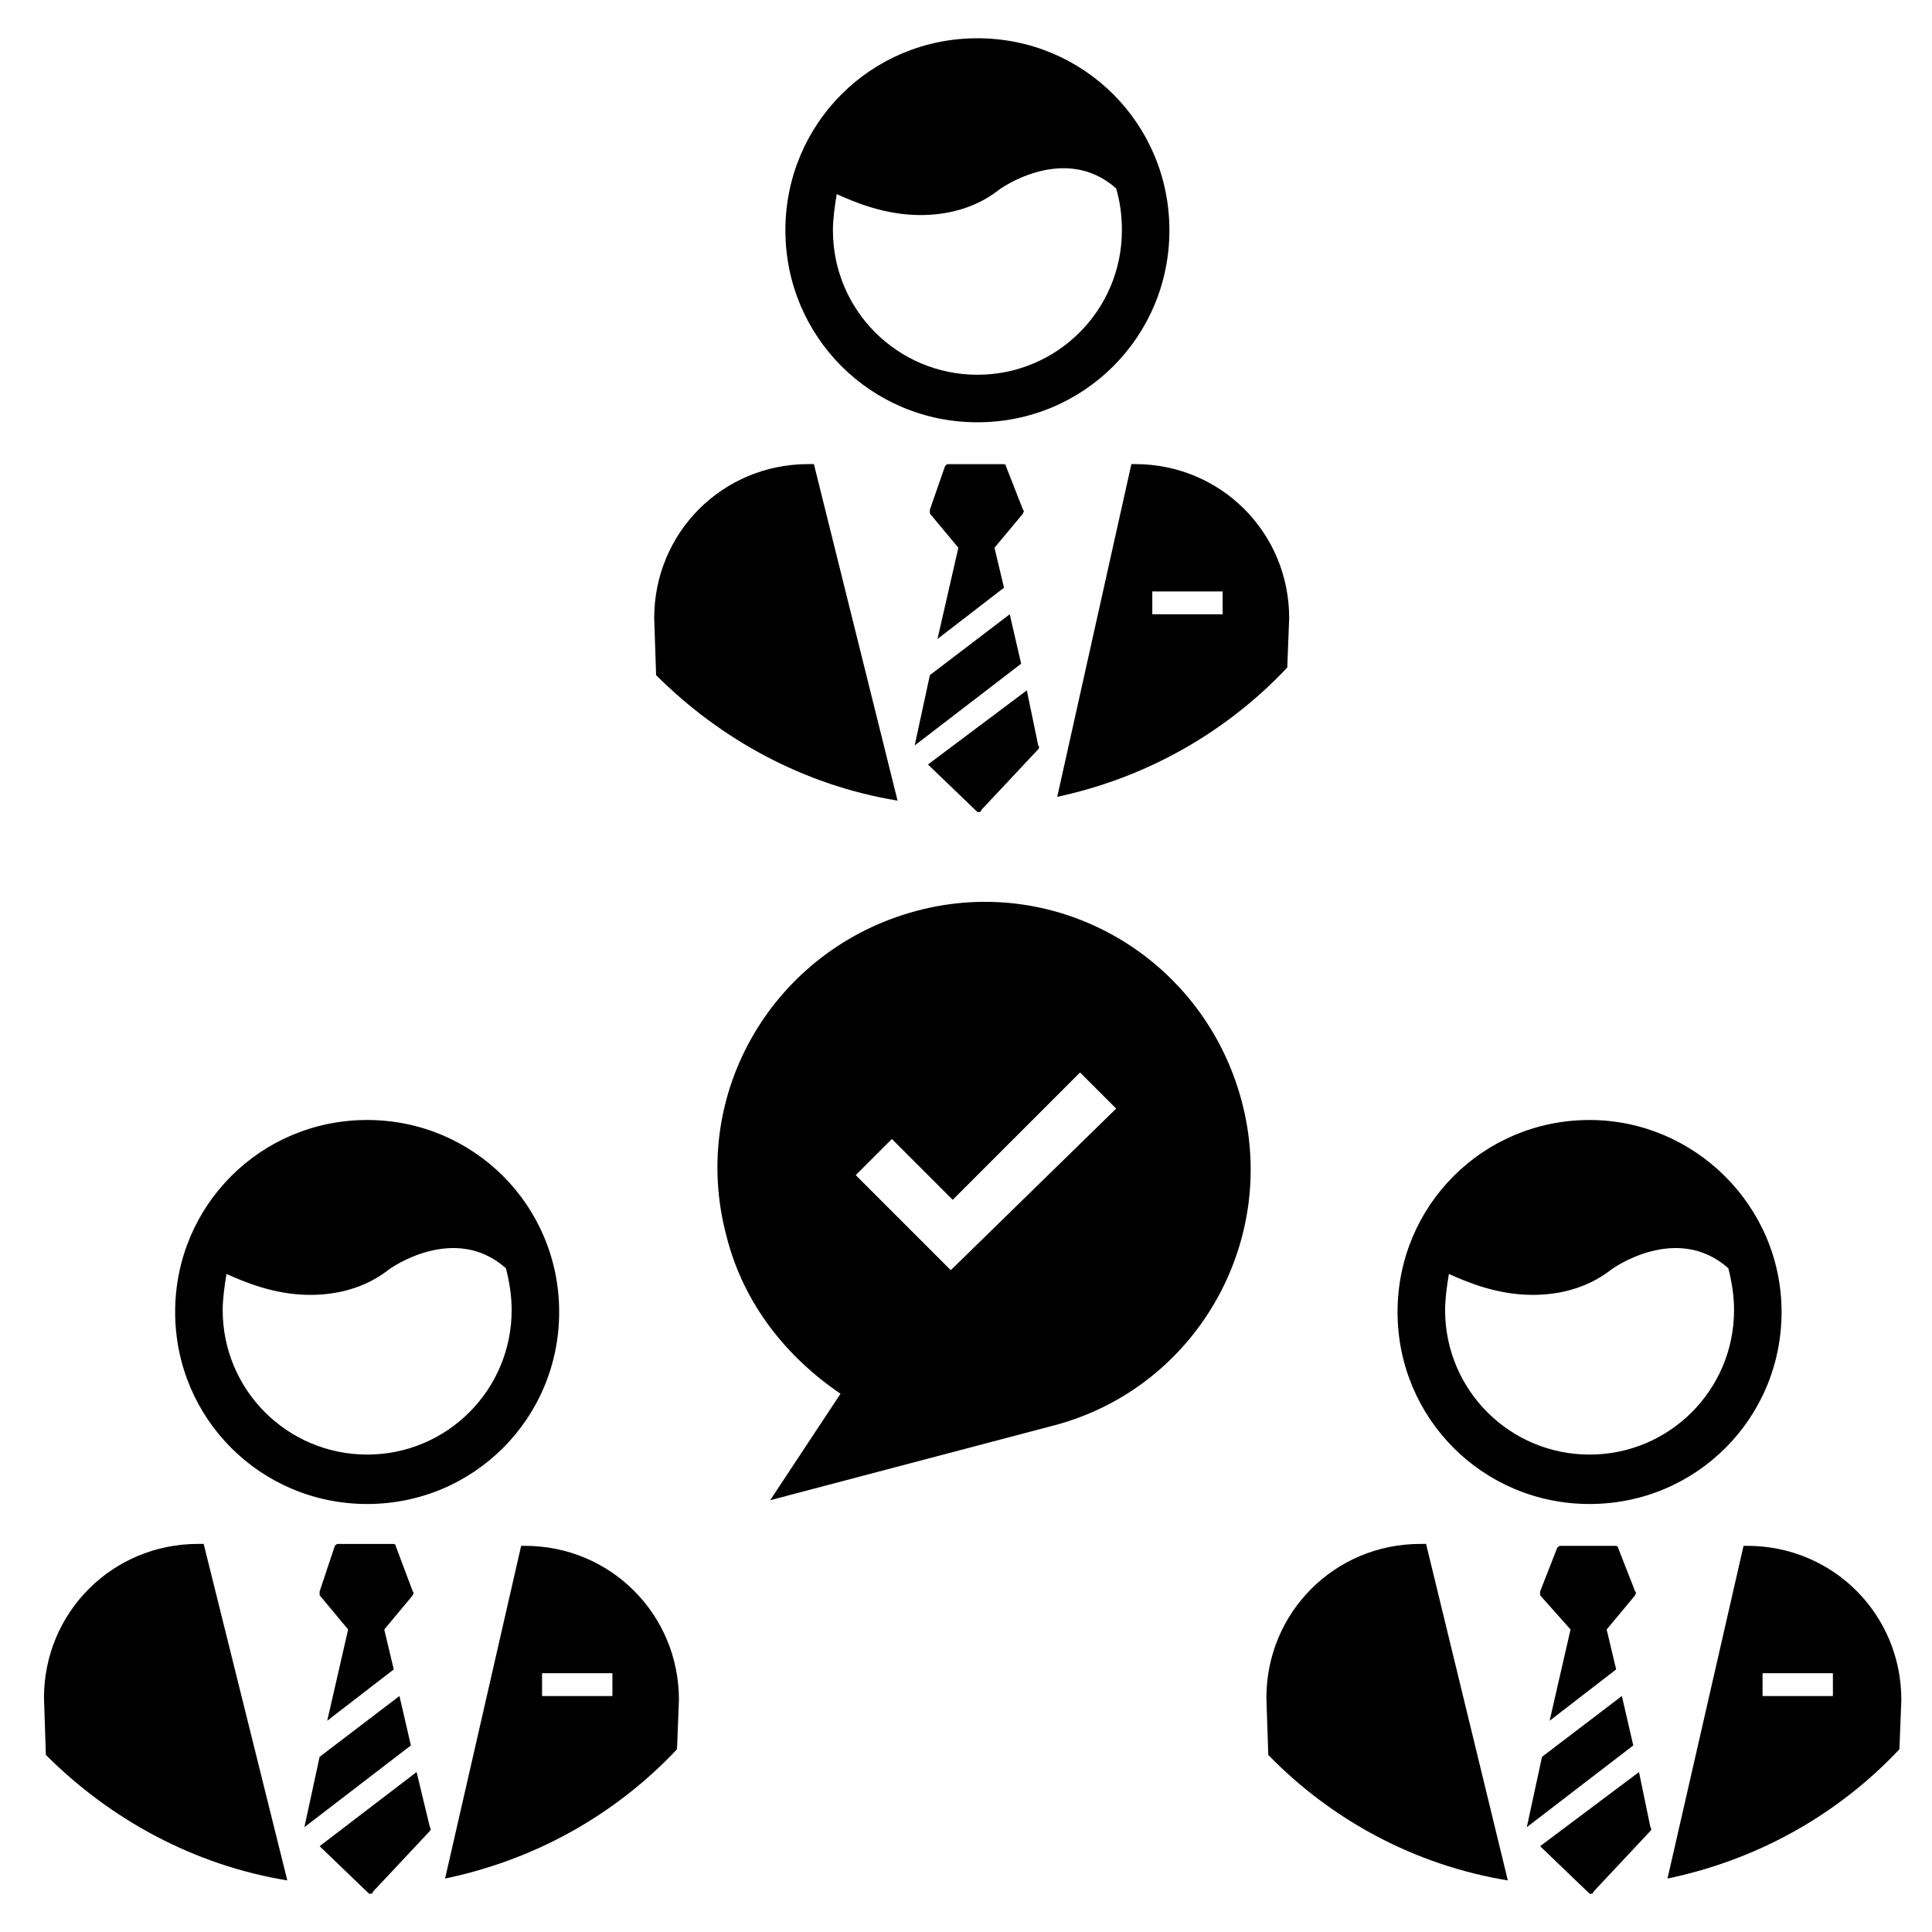
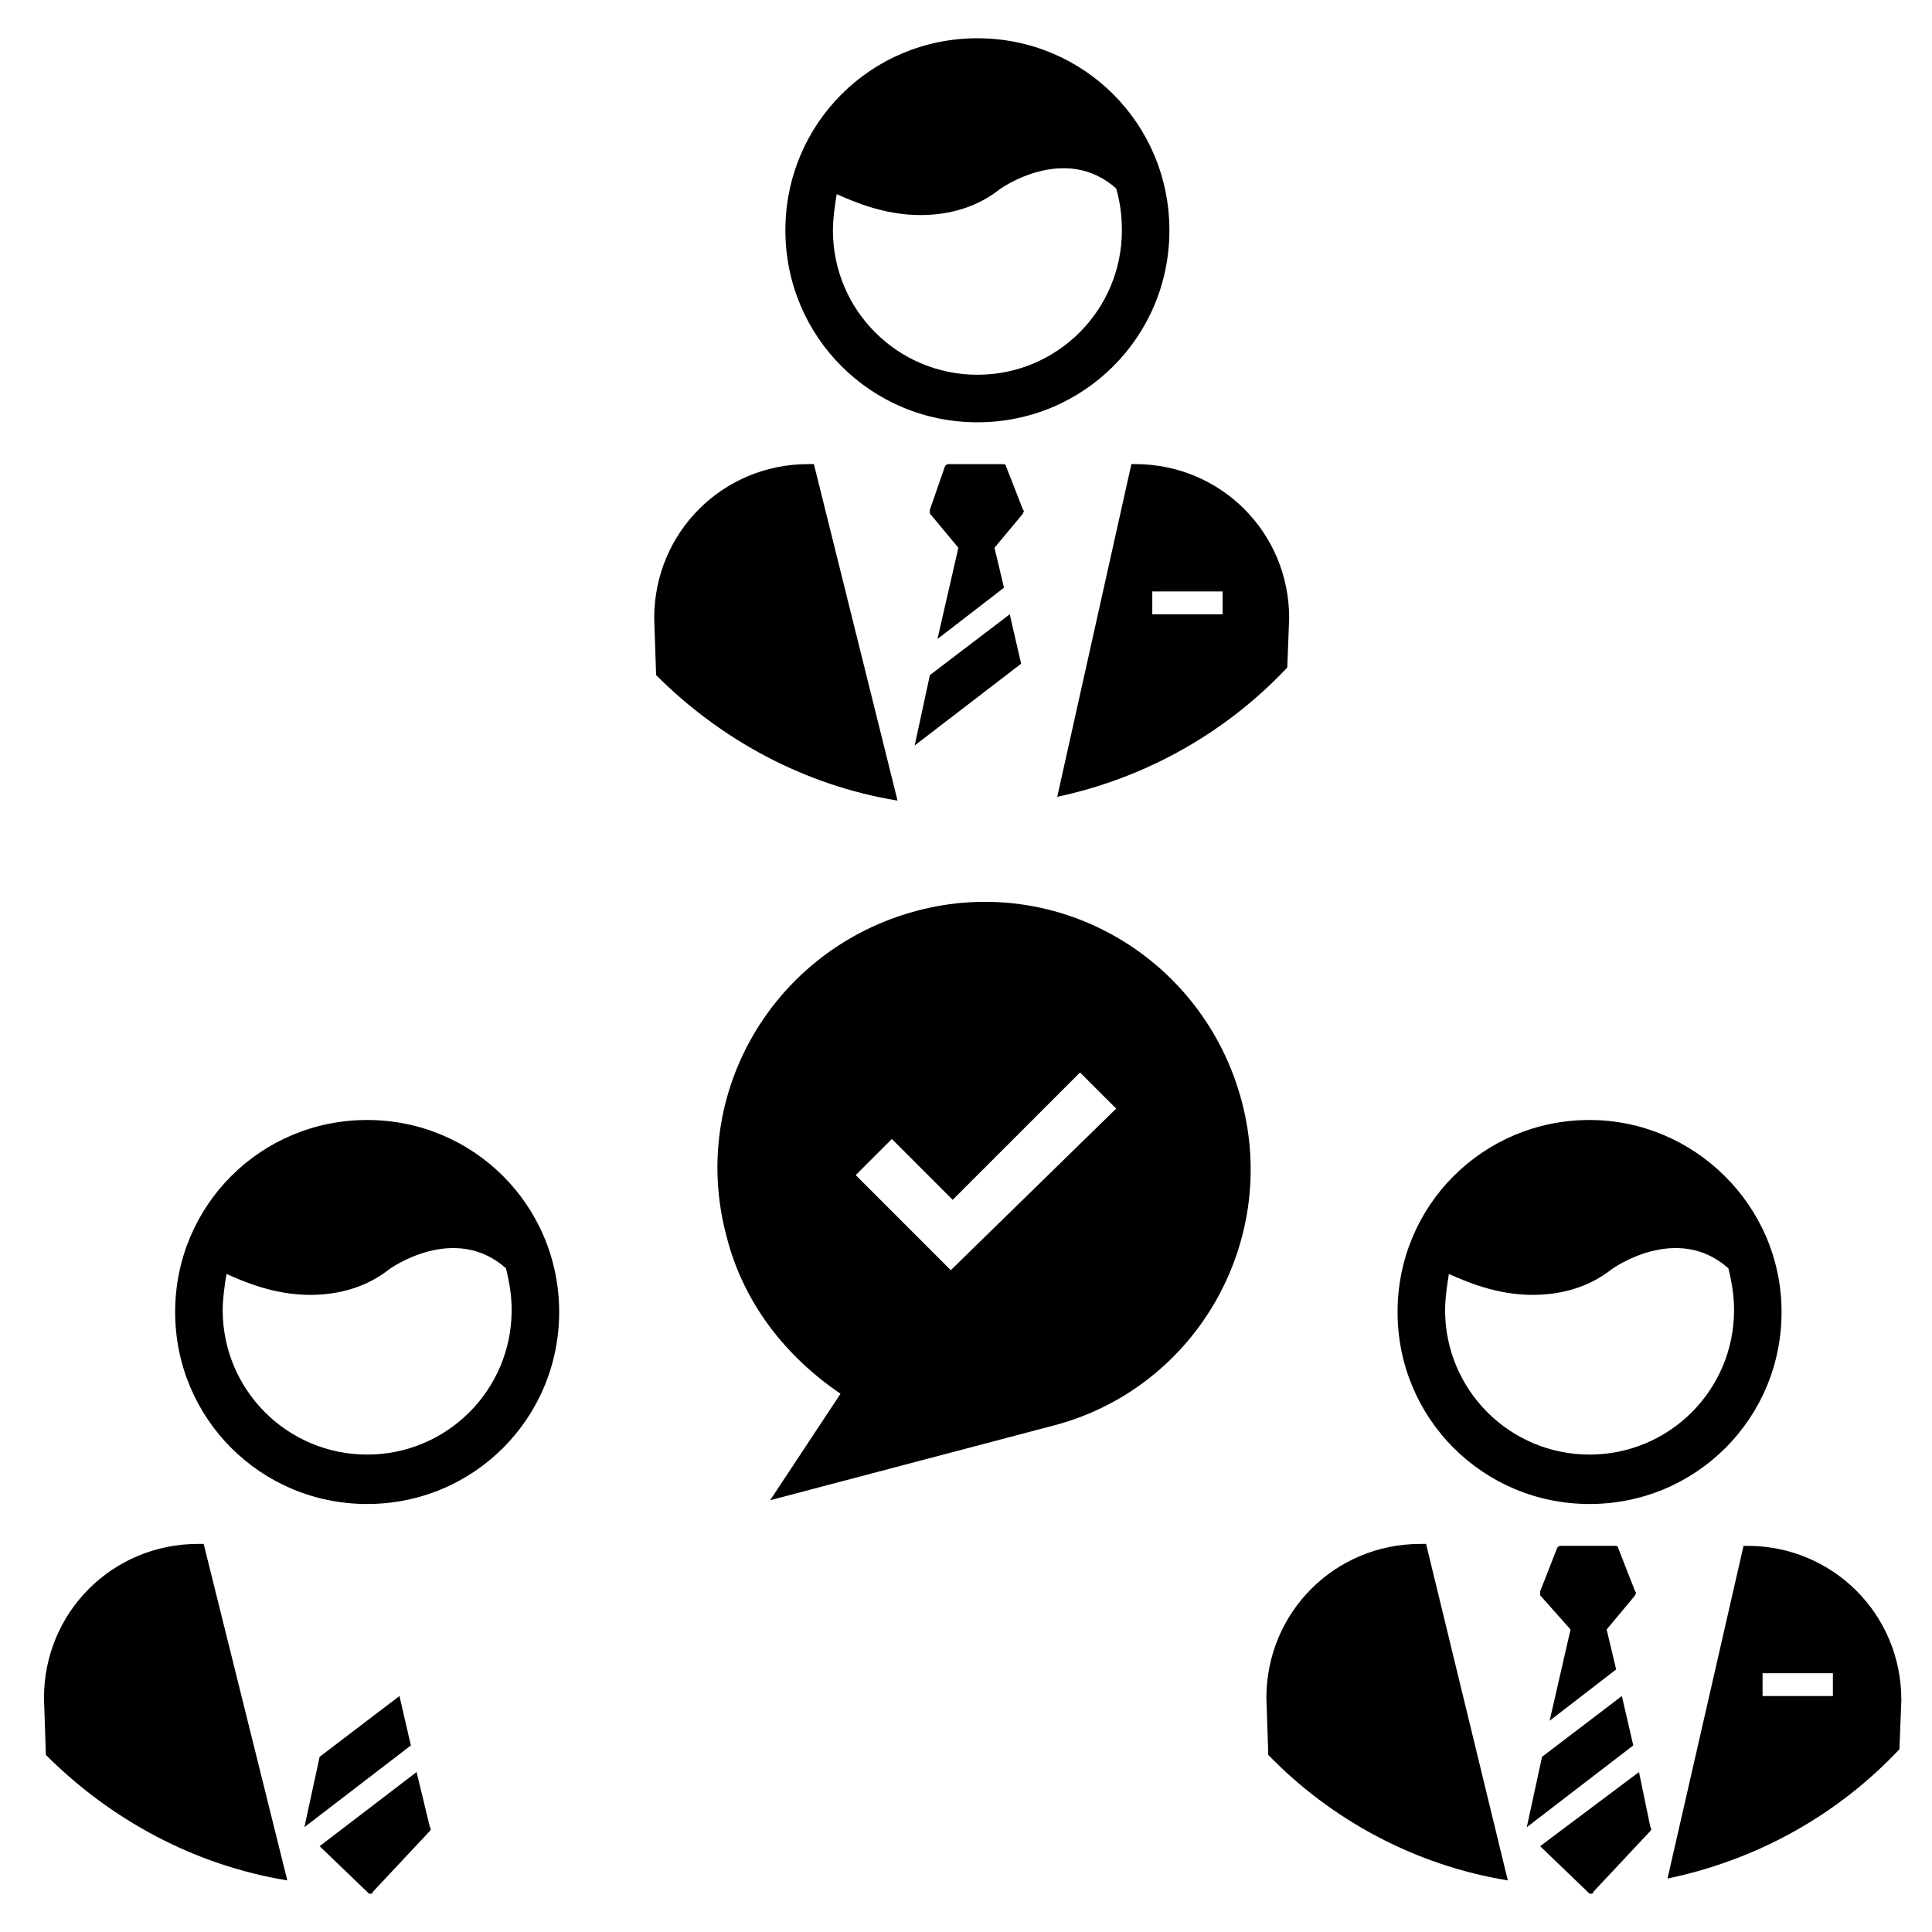
<svg xmlns="http://www.w3.org/2000/svg" fill="#000000" width="800px" height="800px" version="1.1" viewBox="144 144 512 512">
  <g>
    <path d="m473.05 435.77c-10.078-37.785-48.367-60.457-86.152-50.383-37.785 10.078-60.457 48.367-50.383 86.152 4.535 18.137 16.121 32.242 30.23 41.816l-18.641 28.215 74.562-19.648c37.789-9.574 60.461-48.367 50.383-86.152zm-77.082 44.84-25.191-25.191 9.574-9.574 16.121 16.121 33.754-33.754 9.574 9.574z" />
    <path d="m411.59 306.79-21.16 16.121-4.031 18.641 28.215-21.66z" />
-     <path d="m416.12 326.95-26.199 19.648 13.098 12.594h0.504s0.504 0 0.504-0.504l15.113-16.121s0.504-0.504 0-1.008z" />
    <path d="m397.98 289.16-5.543 24.184 17.633-13.602-2.519-10.578 7.559-9.07c0-0.504 0.504-0.504 0-1.008l-4.535-11.586c0-0.504-0.504-0.504-1.008-0.504h-14.105c-0.504 0-0.504 0-1.008 0.504l-4.031 11.586v1.008z" />
    <path d="m403.02 154.14c-28.215 0-50.883 22.672-50.883 50.883 0 28.215 22.672 50.887 50.883 50.887 28.215 0 50.883-22.672 50.883-50.883 0.004-28.215-22.668-50.887-50.883-50.887zm38.293 50.883c0 21.16-17.129 38.289-38.289 38.289-21.16 0-38.293-17.129-38.293-38.289 0-3.023 0.504-6.551 1.008-9.574 4.535 2.016 12.594 5.543 22.168 5.543 6.551 0 14.105-1.512 20.656-6.551 0.504-0.504 17.633-12.594 31.234-0.504 1.012 3.531 1.516 7.055 1.516 11.086z" />
    <path d="m485.14 320.9 0.504-13.098c0-22.672-18.137-40.809-40.809-40.809h-1.008l-19.648 88.168c23.68-5.043 44.84-17.133 60.961-34.262zm-17.129-14.109h-18.641v-6.047h18.641z" />
    <path d="m381.86 356.17-22.168-89.176h-1.512c-22.672 0-40.809 18.137-40.809 40.809l0.504 15.113c17.129 17.133 39.297 29.223 63.984 33.254z" />
    <path d="m573.81 593.46-21.16 16.121-4.031 18.641 28.215-21.664z" />
    <path d="m578.35 613.61-26.199 19.648 13.098 12.594h0.504s0.504 0 0.504-0.504l15.113-16.121s0.504-0.504 0-1.008z" />
    <path d="m560.21 575.83-5.543 24.184 17.633-13.602-2.519-10.578 7.559-9.07c0-0.504 0.504-0.504 0-1.008l-4.535-11.586c0-0.504-0.504-0.504-1.008-0.504h-14.105c-0.504 0-0.504 0-1.008 0.504l-4.535 11.586v1.008z" />
    <path d="m565.25 440.81c-28.215 0-50.883 22.672-50.883 50.883 0 28.215 22.672 50.883 50.883 50.883 28.215 0 50.883-22.672 50.883-50.883 0.004-28.215-23.172-50.883-50.883-50.883zm38.293 50.379c0 21.16-17.129 38.289-38.289 38.289s-38.289-17.129-38.289-38.289c0-3.023 0.504-6.551 1.008-9.574 4.535 2.016 12.594 5.543 22.168 5.543 6.551 0 14.105-1.512 20.656-6.551 0.504-0.504 17.633-12.594 31.234-0.504 1.008 4.031 1.512 7.559 1.512 11.086z" />
    <path d="m647.37 607.57 0.504-13.098c0-22.672-18.137-40.809-40.809-40.809h-1.008l-20.152 88.168c24.184-5.039 45.344-17.129 61.465-34.262zm-17.633-14.105h-18.641v-6.047h18.641z" />
    <path d="m543.59 642.33-21.664-89.176h-1.512c-22.672 0-40.809 18.137-40.809 40.809l0.504 15.113c16.625 17.133 38.793 29.223 63.48 33.254z" />
    <path d="m249.86 593.46-21.16 16.121-4.031 18.641 28.215-21.664z" />
    <path d="m254.4 613.61-25.695 19.648 13.098 12.594h0.504s0.504 0 0.504-0.504l15.113-16.121s0.504-0.504 0-1.008z" />
-     <path d="m236.26 575.83-5.543 24.184 17.633-13.602-2.519-10.578 7.559-9.07c0-0.504 0.504-0.504 0-1.008l-4.535-12.094c0-0.504-0.504-0.504-1.008-0.504h-14.105c-0.504 0-0.504 0-1.008 0.504l-4.031 12.09v1.008z" />
    <path d="m241.3 440.81c-28.215 0-50.883 22.672-50.883 50.883 0 28.215 22.672 50.883 50.883 50.883 28.215 0 50.883-22.672 50.883-50.883 0.004-28.215-22.668-50.883-50.883-50.883zm38.293 50.379c0 21.16-17.129 38.289-38.289 38.289-21.16 0-38.289-17.129-38.289-38.289 0-3.023 0.504-6.551 1.008-9.574 4.535 2.016 12.594 5.543 22.168 5.543 6.551 0 14.105-1.512 20.656-6.551 0.504-0.504 17.633-12.594 31.234-0.504 1.008 4.031 1.512 7.559 1.512 11.086z" />
-     <path d="m323.42 607.57 0.504-13.098c0-22.672-18.137-40.809-40.809-40.809h-1.008l-20.152 88.168c24.184-5.039 45.344-17.129 61.465-34.262zm-17.129-14.105h-18.641v-6.047h18.641z" />
    <path d="m220.14 642.33-22.164-89.176h-1.512c-22.672 0-40.809 18.137-40.809 40.809l0.504 15.113c17.129 17.133 39.297 29.223 63.98 33.254z" />
  </g>
</svg>